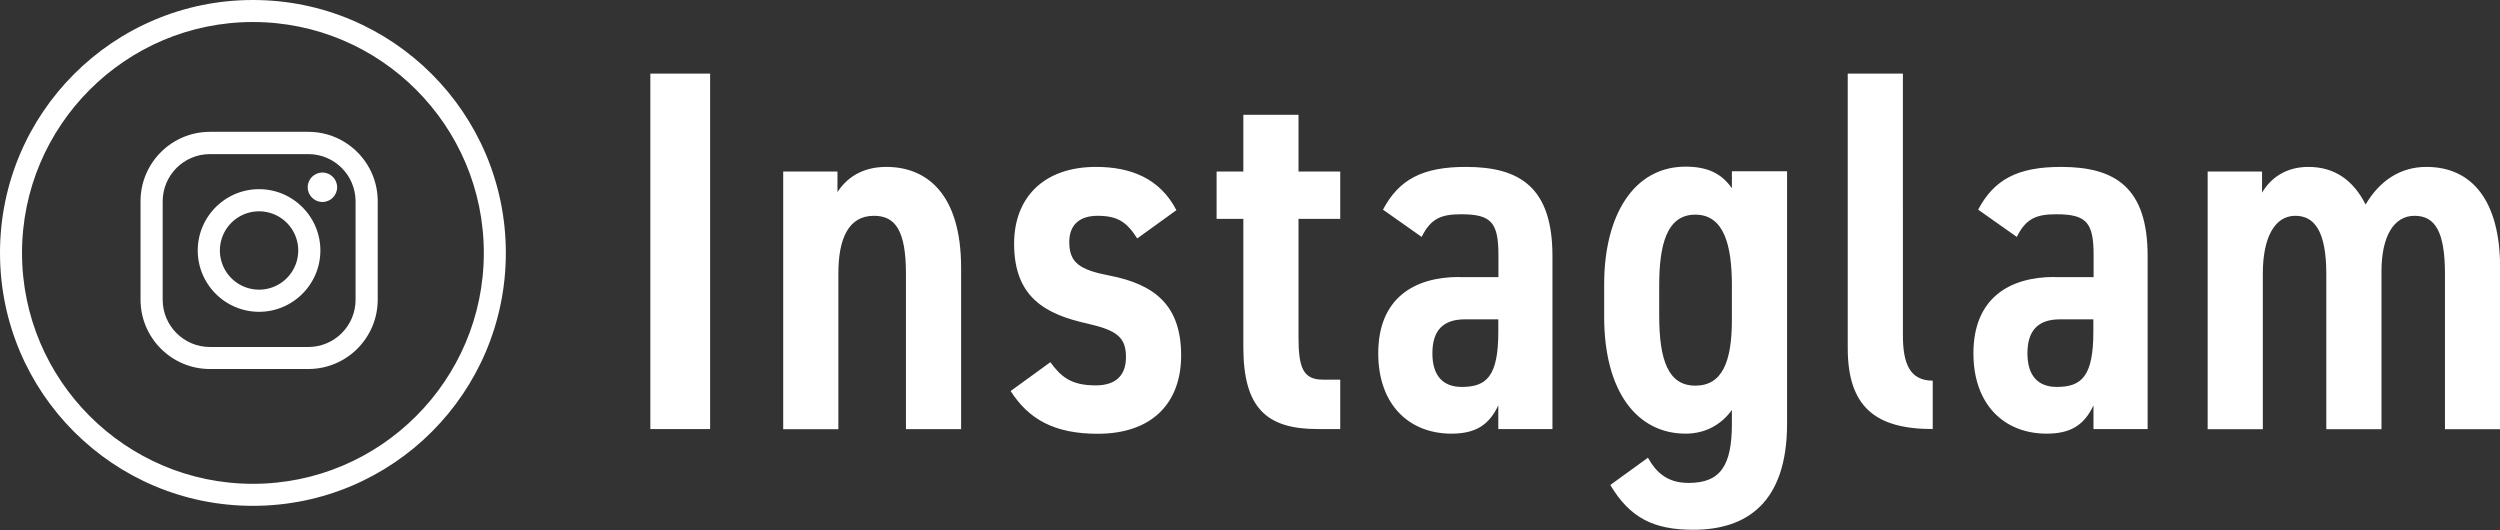
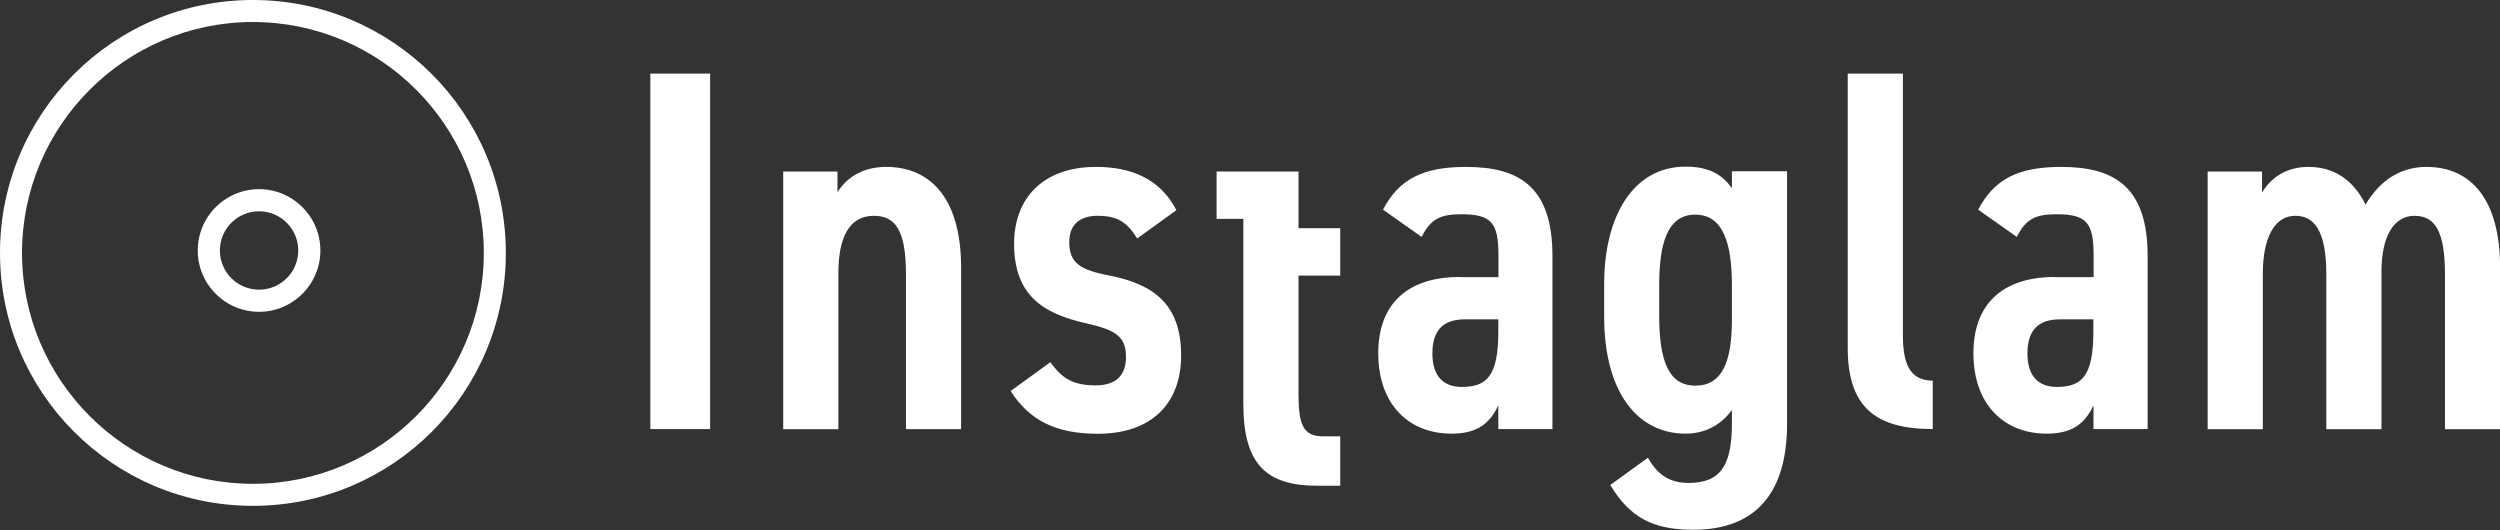
<svg xmlns="http://www.w3.org/2000/svg" id="_レイヤー_2" data-name="レイヤー_2" viewBox="0 0 195.32 41.41">
  <rect x="0" y="0" width="195.32" height="41.41" fill="#333333" stroke="none" />
  <defs>
    <style>.cls-1{fill:#fff}</style>
  </defs>
  <g id="_レイヤー_1-2" data-name="レイヤー_1">
-     <path class="cls-1" d="M24.09 28.83H16.4c-2.99 0-5.42-2.43-5.42-5.42v-7.69c0-2.99 2.43-5.42 5.42-5.42h7.69c2.99 0 5.42 2.43 5.42 5.42v7.69c0 2.99-2.43 5.42-5.42 5.42zM16.4 12.04c-2.03 0-3.69 1.65-3.69 3.69v7.69c0 2.03 1.65 3.69 3.69 3.69h7.69c2.03 0 3.69-1.65 3.69-3.69v-7.69c0-2.03-1.65-3.69-3.69-3.69H16.4z" />
-     <circle class="cls-1" cx="25.19" cy="14.63" r="1.15" />
    <path class="cls-1" d="M20.24 24.36c-2.64 0-4.79-2.15-4.79-4.79s2.15-4.79 4.79-4.79 4.79 2.15 4.79 4.79-2.15 4.79-4.79 4.79zm0-7.85a3.06 3.06 0 100 6.12 3.06 3.06 0 000-6.12z" />
-     <path class="cls-1" d="M19.76 1.72c9.95 0 18.04 8.09 18.04 18.04S29.71 37.8 19.76 37.8 1.72 29.7 1.72 19.76 9.81 1.72 19.76 1.72m0-1.72C8.84 0 0 8.85 0 19.76s8.84 19.76 19.76 19.76 19.76-8.84 19.76-19.76S30.67 0 19.76 0zm35.72 33.52h-4.67V5.75h4.67v27.77zM61.2 13.4h4.23v1.61c.68-1.05 1.85-1.97 3.82-1.97 3.14 0 5.84 2.09 5.84 7.89v12.6h-4.31V21.41c0-3.38-.81-4.55-2.5-4.55-2.01 0-2.78 1.81-2.78 4.51v12.16h-4.31V13.4zm27.65 5.23c-.8-1.25-1.49-1.77-3.1-1.77-1.33 0-2.21.64-2.21 2.05 0 1.61.8 2.17 3.14 2.62 3.5.68 5.6 2.29 5.6 6.24 0 3.7-2.25 6.12-6.52 6.12-3.38 0-5.39-1.13-6.8-3.34l3.1-2.25c.81 1.09 1.57 1.81 3.54 1.81 1.61 0 2.37-.81 2.37-2.21 0-1.53-.68-2.09-3.02-2.62-3.22-.72-5.72-2.01-5.72-6.24 0-3.58 2.29-6 6.4-6 2.7 0 4.99.89 6.28 3.38l-3.06 2.21zm6.2-5.23h2.09V8.97h4.31v4.43h3.26v3.7h-3.26v9.22c0 2.33.32 3.34 1.89 3.34h1.37v3.86h-1.77c-3.99 0-5.8-1.65-5.8-6.4V17.1h-2.09v-3.7zm18.96 8.25h3.06v-1.69c0-2.54-.52-3.22-2.9-3.22-1.57 0-2.38.32-3.1 1.77l-3.02-2.13c1.25-2.37 3.1-3.34 6.48-3.34 4.23 0 6.76 1.61 6.76 6.96v13.52h-4.23v-1.85c-.72 1.53-1.77 2.21-3.66 2.21-3.3 0-5.72-2.25-5.72-6.28 0-4.31 2.82-5.96 6.32-5.96zm3.06 3.3h-2.62c-1.73 0-2.54.89-2.54 2.66s.85 2.62 2.29 2.62c1.93 0 2.86-.81 2.86-4.31v-.97zm18.24 7.08c-.85 1.17-2.09 1.85-3.62 1.85-3.74 0-6.36-3.22-6.36-9.14V22.2c0-5.35 2.29-9.18 6.36-9.18 1.81 0 2.86.6 3.62 1.69v-1.33h4.31V33.1c0 6.2-3.18 8.29-7.33 8.29-3.1 0-4.95-.93-6.48-3.5l2.94-2.13c.64 1.13 1.49 1.97 3.18 1.97 2.5 0 3.38-1.37 3.38-4.63v-1.09zm-5.68-9.7v2.33c0 3.5.72 5.47 2.82 5.47s2.86-1.85 2.86-5.15v-2.66c0-3.14-.6-5.55-2.86-5.55s-2.82 2.42-2.82 5.55zm14.73-16.58h4.31V26.2c0 2.17.52 3.54 2.33 3.54v3.78c-4.43 0-6.64-1.69-6.64-6.32V5.75zm16.15 15.9h3.06v-1.69c0-2.54-.52-3.22-2.9-3.22-1.57 0-2.38.32-3.1 1.77l-3.02-2.13c1.25-2.37 3.1-3.34 6.48-3.34 4.23 0 6.76 1.61 6.76 6.96v13.52h-4.23v-1.85c-.72 1.53-1.77 2.21-3.66 2.21-3.3 0-5.72-2.25-5.72-6.28 0-4.31 2.82-5.96 6.32-5.96zm3.05 3.3h-2.62c-1.73 0-2.54.89-2.54 2.66s.85 2.62 2.29 2.62c1.93 0 2.86-.81 2.86-4.31v-.97zm8.94-11.55h4.23v1.65c.64-1.09 1.81-2.01 3.62-2.01 2.01 0 3.5 1.01 4.47 2.94 1.09-1.85 2.7-2.94 4.75-2.94 3.58 0 5.76 2.66 5.76 7.89v12.6h-4.31V21.41c0-3.3-.76-4.55-2.38-4.55s-2.58 1.61-2.58 4.35v12.32h-4.31V21.41c0-3.42-.97-4.55-2.42-4.55-1.61 0-2.54 1.69-2.54 4.51v12.16h-4.31V13.4z" />
+     <path class="cls-1" d="M19.76 1.72c9.95 0 18.04 8.09 18.04 18.04S29.71 37.8 19.76 37.8 1.72 29.7 1.72 19.76 9.81 1.72 19.76 1.72m0-1.72C8.84 0 0 8.85 0 19.76s8.84 19.76 19.76 19.76 19.76-8.84 19.76-19.76S30.67 0 19.76 0zm35.72 33.52h-4.67V5.75h4.67v27.77zM61.2 13.4h4.23v1.61c.68-1.05 1.85-1.97 3.82-1.97 3.14 0 5.84 2.09 5.84 7.89v12.6h-4.31V21.41c0-3.38-.81-4.55-2.5-4.55-2.01 0-2.78 1.81-2.78 4.51v12.16h-4.31V13.4zm27.65 5.23c-.8-1.25-1.49-1.77-3.1-1.77-1.33 0-2.21.64-2.21 2.05 0 1.61.8 2.17 3.14 2.62 3.5.68 5.6 2.29 5.6 6.24 0 3.7-2.25 6.12-6.52 6.12-3.38 0-5.39-1.13-6.8-3.34l3.1-2.25c.81 1.09 1.57 1.81 3.54 1.81 1.61 0 2.37-.81 2.37-2.21 0-1.53-.68-2.09-3.02-2.62-3.22-.72-5.72-2.01-5.72-6.24 0-3.58 2.29-6 6.4-6 2.7 0 4.99.89 6.28 3.38l-3.06 2.21zm6.2-5.23h2.09h4.31v4.43h3.26v3.7h-3.26v9.22c0 2.33.32 3.34 1.89 3.34h1.37v3.86h-1.77c-3.99 0-5.8-1.65-5.8-6.4V17.1h-2.09v-3.7zm18.96 8.25h3.06v-1.69c0-2.54-.52-3.22-2.9-3.22-1.57 0-2.38.32-3.1 1.77l-3.02-2.13c1.25-2.37 3.1-3.34 6.48-3.34 4.23 0 6.76 1.61 6.76 6.96v13.52h-4.23v-1.85c-.72 1.53-1.77 2.21-3.66 2.21-3.3 0-5.72-2.25-5.72-6.28 0-4.31 2.82-5.96 6.32-5.96zm3.06 3.3h-2.62c-1.73 0-2.54.89-2.54 2.66s.85 2.62 2.29 2.62c1.93 0 2.86-.81 2.86-4.31v-.97zm18.24 7.08c-.85 1.17-2.09 1.85-3.62 1.85-3.74 0-6.36-3.22-6.36-9.14V22.2c0-5.35 2.29-9.18 6.36-9.18 1.81 0 2.86.6 3.62 1.69v-1.33h4.31V33.1c0 6.2-3.18 8.29-7.33 8.29-3.1 0-4.95-.93-6.48-3.5l2.94-2.13c.64 1.13 1.49 1.97 3.18 1.97 2.5 0 3.38-1.37 3.38-4.63v-1.09zm-5.68-9.7v2.33c0 3.5.72 5.47 2.82 5.47s2.86-1.85 2.86-5.15v-2.66c0-3.14-.6-5.55-2.86-5.55s-2.82 2.42-2.82 5.55zm14.73-16.58h4.31V26.2c0 2.17.52 3.54 2.33 3.54v3.78c-4.43 0-6.64-1.69-6.64-6.32V5.75zm16.15 15.9h3.06v-1.69c0-2.54-.52-3.22-2.9-3.22-1.57 0-2.38.32-3.1 1.77l-3.02-2.13c1.25-2.37 3.1-3.34 6.48-3.34 4.23 0 6.76 1.61 6.76 6.96v13.52h-4.23v-1.85c-.72 1.53-1.77 2.21-3.66 2.21-3.3 0-5.72-2.25-5.72-6.28 0-4.31 2.82-5.96 6.32-5.96zm3.05 3.3h-2.62c-1.73 0-2.54.89-2.54 2.66s.85 2.62 2.29 2.62c1.93 0 2.86-.81 2.86-4.31v-.97zm8.94-11.55h4.23v1.65c.64-1.09 1.81-2.01 3.62-2.01 2.01 0 3.5 1.01 4.47 2.94 1.09-1.85 2.7-2.94 4.75-2.94 3.58 0 5.76 2.66 5.76 7.89v12.6h-4.31V21.41c0-3.3-.76-4.55-2.38-4.55s-2.58 1.61-2.58 4.35v12.32h-4.31V21.41c0-3.42-.97-4.55-2.42-4.55-1.61 0-2.54 1.69-2.54 4.51v12.16h-4.31V13.4z" />
  </g>
</svg>